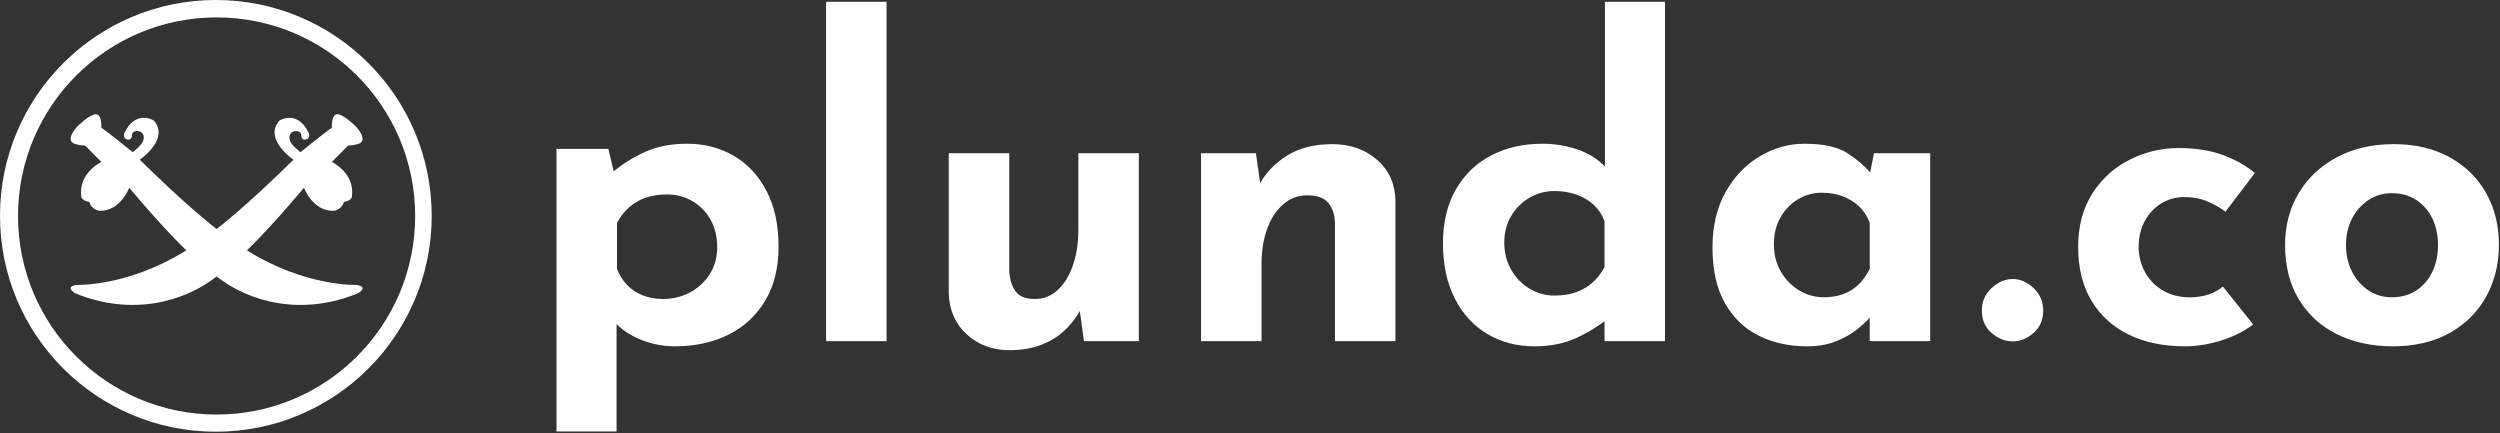
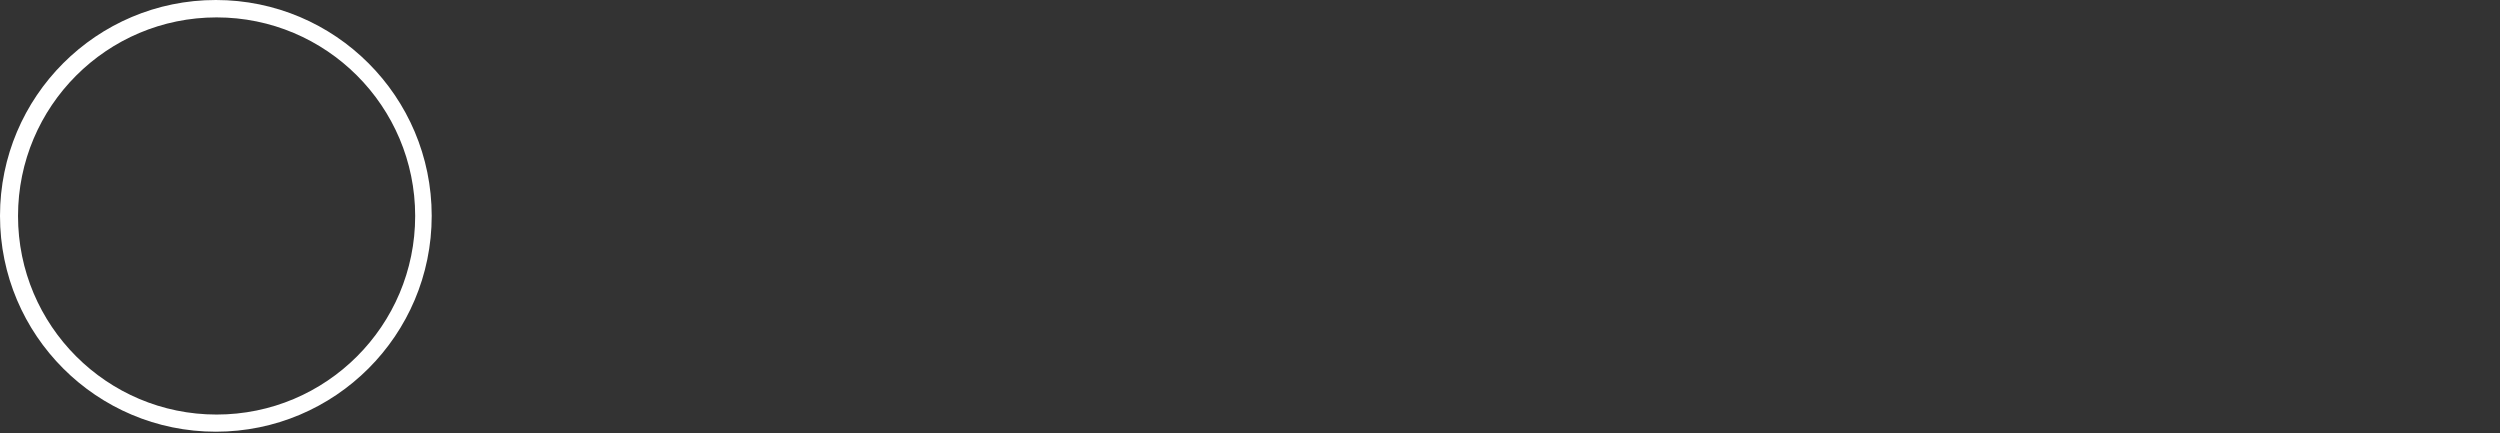
<svg xmlns="http://www.w3.org/2000/svg" version="1.1" id="Layer_1" x="0px" y="0px" viewBox="0 0 1244.25 215.62" style="enable-background:new 0 0 1244.25 215.62;" xml:space="preserve">
  <rect x="0" y="0" width="1244.25" height="215.62" fill="#333333" stroke="none" />
  <g id="circle">
    <path fill="#ffffff" d="M107.43,0C48.1,0,0,48.1,0,107.43s48.1,107.43,107.43,107.43s107.43-48.1,107.43-107.43S166.76,0,107.43,0z M107.8,206.32   c-54.58,0-98.83-44.25-98.83-98.83c0-54.58,44.25-98.83,98.83-98.83s98.83,44.25,98.83,98.83   C206.64,162.07,162.39,206.32,107.8,206.32z" />
  </g>
  <g id="swords">
-     <path fill="#ffffff" d="M177.36,141.8c0,0-25.04,1-54.02-16.9c-0.14-0.09-0.29-0.18-0.44-0.27c14.08-13.81,28.36-31.21,28.36-31.21   s4.49,11.99,15.02,11.49c4.2-0.88,4.86-4.42,4.86-4.42c3.65-0.55,3.98-2.43,3.98-2.43c1.77-11.93-9.96-17.45-9.96-17.45l8.09-8.17   c2.65,0,5.3-0.88,5.3-0.88c4.97-1.88-1.44-8.62-1.44-8.62s-6.19-6.19-9.28-6.08s-2.65,6.74-2.65,6.74   c-2.18,1.24-15.62,12.14-15.62,12.14s-4.03-2.95-5.11-5.41c-1.08-2.46,0-5.02,2.75-5.11s2.75,2.07,2.75,2.07s-0.1,2.66,2.26,2.16   c2.36-0.49,1.54-3.1,1.54-3.1c-5.63-12.01-14.64-6.38-14.64-6.38c-8.26,9.2,6.94,19.52,6.94,19.52   C128.5,96.73,116.4,107.24,107.8,114c-8.6-6.76-20.69-17.27-38.25-34.53c0,0,15.2-10.32,6.94-19.52c0,0-9.01-5.63-14.64,6.38   c0,0-0.82,2.61,1.54,3.1c2.36,0.49,2.26-2.16,2.26-2.16s0-2.16,2.75-2.07s3.84,2.66,2.75,5.11c-1.08,2.46-5.11,5.41-5.11,5.41   S52.6,64.83,50.42,63.59c0,0,0.44-6.63-2.65-6.74c-3.09-0.11-9.28,6.08-9.28,6.08s-6.41,6.74-1.44,8.62c0,0,2.65,0.88,5.3,0.88   l8.09,8.17c0,0-11.73,5.52-9.96,17.45c0,0,0.33,1.88,3.98,2.43c0,0,0.66,3.54,4.86,4.42c10.54,0.5,15.02-11.49,15.02-11.49   s14.28,17.41,28.36,31.21c-0.15,0.09-0.29,0.18-0.44,0.27c-28.98,17.9-54.02,16.9-54.02,16.9c-6.3,0.88-0.99,4.09-0.99,4.09   c28.3,11.72,54.47,4.34,70.55-8.28c16.07,12.62,42.24,20,70.55,8.28C178.35,145.89,183.65,142.69,177.36,141.8z" />
-   </g>
+     </g>
  <g id="plunda_co">
-     <path fill="#ffffff" d="M335.89,172.36c-5.59,0-11.07-1.04-16.45-3.1c-5.38-2.07-9.86-5.03-13.44-8.88l0.86-8.78v63.15h-29.88V74.1h25.8l4.3,18.2   l-2.36-6.42c4.87-4.14,10.32-7.56,16.34-10.28c6.02-2.71,12.97-4.07,20.85-4.07c8.74,0,16.55,2.03,23.44,6.1   c6.88,4.07,12.29,9.92,16.23,17.55c3.94,7.64,5.91,16.81,5.91,27.51c0,10.56-2.22,19.55-6.66,26.97s-10.54,13.06-18.28,16.91   C354.81,170.43,345.92,172.36,335.89,172.36z M329.87,148.81c4.87,0,9.35-1.07,13.44-3.21c4.08-2.14,7.38-5.17,9.89-9.1   c2.51-3.92,3.76-8.38,3.76-13.38c0-5.28-1.11-9.88-3.33-13.81c-2.22-3.92-5.23-6.99-9.03-9.21c-3.8-2.21-7.99-3.32-12.58-3.32   c-4.01,0-7.56,0.54-10.64,1.61c-3.08,1.07-5.81,2.64-8.17,4.71c-2.37,2.07-4.41,4.68-6.13,7.81v22.91c1.15,3,2.79,5.64,4.94,7.92   s4.76,4.03,7.85,5.24C322.95,148.2,326.29,148.81,329.87,148.81z M411.14,0.88h30.1v168.91h-30.1V0.88z M502.51,174.28   c-8.46,0-15.55-2.61-21.28-7.81c-5.73-5.21-8.74-11.95-9.03-20.23v-70h30.1v58.87c0.29,4.14,1.36,7.46,3.22,9.95   c1.86,2.5,5.02,3.75,9.46,3.75c4.44,0,8.28-1.5,11.5-4.5s5.73-7.1,7.53-12.31c1.79-5.21,2.69-11.1,2.69-17.66v-38.1h30.1v93.55   h-27.3l-2.37-17.13l0.43,1.93c-2.15,3.85-4.87,7.28-8.17,10.28s-7.2,5.32-11.72,6.96C513.15,173.46,508.1,174.28,502.51,174.28z    M625.06,76.24l2.37,16.7l-0.43-1.5c3.3-5.85,7.96-10.6,13.98-14.24c6.02-3.64,13.4-5.46,22.14-5.46c8.89,0,16.3,2.61,22.25,7.81   c5.95,5.21,8.99,11.95,9.14,20.23v70h-30.1v-58.87c-0.14-4.14-1.26-7.46-3.33-9.95c-2.08-2.5-5.56-3.75-10.43-3.75   c-4.59,0-8.6,1.5-12.04,4.5s-6.09,7.06-7.96,12.2c-1.86,5.14-2.79,11.06-2.79,17.77v38.11h-30.1V76.24H625.06z M763.73,172.36   c-8.74,0-16.55-2.03-23.43-6.1s-12.29-9.95-16.23-17.66s-5.91-16.84-5.91-27.4s2.15-19.55,6.45-26.97   c4.3-7.42,10.18-13.06,17.63-16.91s15.91-5.78,25.37-5.78c6.02,0,11.79,0.93,17.31,2.78c5.52,1.86,10.14,4.71,13.87,8.56v9.42V0.88   h29.88v168.91h-30.1v-18.2l2.37,6.42c-4.88,4-10.32,7.39-16.34,10.17C778.57,170.96,771.62,172.36,763.73,172.36z M773.62,147.1   c4.01,0,7.56-0.54,10.64-1.61s5.81-2.64,8.17-4.71c2.37-2.07,4.41-4.67,6.13-7.81v-22.91c-1.15-3.14-2.9-5.81-5.27-8.03   c-2.37-2.21-5.23-3.92-8.6-5.14c-3.37-1.21-7.06-1.82-11.07-1.82c-4.44,0-8.57,1.11-12.36,3.32c-3.8,2.21-6.85,5.25-9.14,9.1   c-2.29,3.85-3.44,8.28-3.44,13.27c0,5,1.15,9.49,3.44,13.49s5.34,7.14,9.14,9.42S769.18,147.1,773.62,147.1z M899.18,172.36   c-8.74,0-16.66-1.75-23.76-5.24c-7.09-3.5-12.72-8.88-16.88-16.16c-4.16-7.28-6.24-16.55-6.24-27.83c0-10.56,2.15-19.7,6.45-27.4   s9.96-13.66,16.99-17.88c7.02-4.21,14.47-6.31,22.36-6.31c9.32,0,16.37,1.54,21.18,4.6c4.8,3.07,8.78,6.46,11.93,10.17l-1.29,3.64   l2.79-13.7h27.95v93.55h-30.1v-20.34l2.37,6.42c-0.29,0-1.15,0.82-2.58,2.46s-3.55,3.57-6.34,5.78c-2.79,2.21-6.23,4.14-10.32,5.78   C909.61,171.53,904.77,172.36,899.18,172.36z M907.78,147.95c3.58,0,6.81-0.54,9.68-1.61s5.38-2.64,7.52-4.71   c2.15-2.07,4.01-4.67,5.59-7.81v-22.91c-1.15-3.14-2.87-5.81-5.16-8.03c-2.29-2.21-5.02-3.92-8.17-5.14   c-3.15-1.21-6.67-1.82-10.53-1.82c-4.3,0-8.28,1.11-11.93,3.32c-3.66,2.21-6.56,5.25-8.71,9.1s-3.22,8.28-3.22,13.27   c0,5,1.15,9.49,3.44,13.49s5.34,7.14,9.14,9.42C899.21,146.81,903.34,147.95,907.78,147.95z M1121.38,161.44   c-4.16,3.28-9.35,5.92-15.59,7.92c-6.23,2-12.36,3-18.38,3c-10.75,0-20.1-1.96-28.06-5.89c-7.96-3.92-14.12-9.56-18.49-16.91   s-6.56-16.23-6.56-26.65s2.37-19.3,7.09-26.65c4.73-7.35,10.93-12.95,18.6-16.8c7.67-3.85,15.73-5.78,24.19-5.78   s15.8,1.14,22.04,3.43c6.23,2.28,11.57,5.28,16.02,8.99l-14.62,19.27c-2.01-1.57-4.77-3.17-8.28-4.82   c-3.51-1.64-7.63-2.46-12.36-2.46c-4.16,0-7.96,1.07-11.39,3.21c-3.44,2.14-6.17,5.07-8.17,8.78c-2.01,3.71-3.01,7.99-3.01,12.84   c0,4.57,1.08,8.78,3.23,12.63s5.12,6.89,8.92,9.1s8.28,3.32,13.44,3.32c3.29,0,6.34-0.46,9.14-1.39c2.79-0.93,5.19-2.25,7.2-3.96   L1121.38,161.44z M1137.28,121.83c0-9.56,2.26-18.12,6.77-25.69c4.51-7.56,10.86-13.52,19.03-17.88   c8.17-4.35,17.56-6.53,28.17-6.53c10.75,0,20.07,2.18,27.95,6.53s13.94,10.31,18.17,17.88c4.23,7.57,6.34,16.13,6.34,25.69   s-2.12,18.16-6.34,25.8c-4.23,7.64-10.29,13.67-18.17,18.09s-17.34,6.64-28.38,6.64c-10.32,0-19.53-2-27.63-5.99   s-14.44-9.77-19.03-17.34S1137.28,132.4,1137.28,121.83z M1167.6,122.05c0,4.85,1,9.24,3.01,13.17s4.73,7.03,8.17,9.31   c3.44,2.28,7.31,3.42,11.61,3.42c4.73,0,8.81-1.14,12.25-3.42s6.09-5.39,7.96-9.31c1.86-3.92,2.79-8.31,2.79-13.17   c0-4.99-0.93-9.42-2.79-13.27c-1.87-3.85-4.52-6.92-7.96-9.21c-3.44-2.28-7.53-3.43-12.25-3.43c-4.3,0-8.17,1.14-11.61,3.43   c-3.44,2.28-6.16,5.35-8.17,9.21C1168.6,112.63,1167.6,117.05,1167.6,122.05z" />
-   </g>
+     </g>
  <g id="dot">
-     <path fill="#ffffff" d="M991.21,143.36c3.22-3,6.77-4.5,10.64-4.5c3.58,0,6.99,1.5,10.21,4.5c3.22,3,4.84,6.71,4.84,11.13   c0,4.71-1.61,8.46-4.84,11.24c-3.23,2.78-6.63,4.17-10.21,4.17c-3.87,0-7.42-1.39-10.64-4.17c-3.22-2.78-4.84-6.53-4.84-11.24   C986.38,150.07,987.99,146.35,991.21,143.36z" />
-   </g>
+     </g>
</svg>